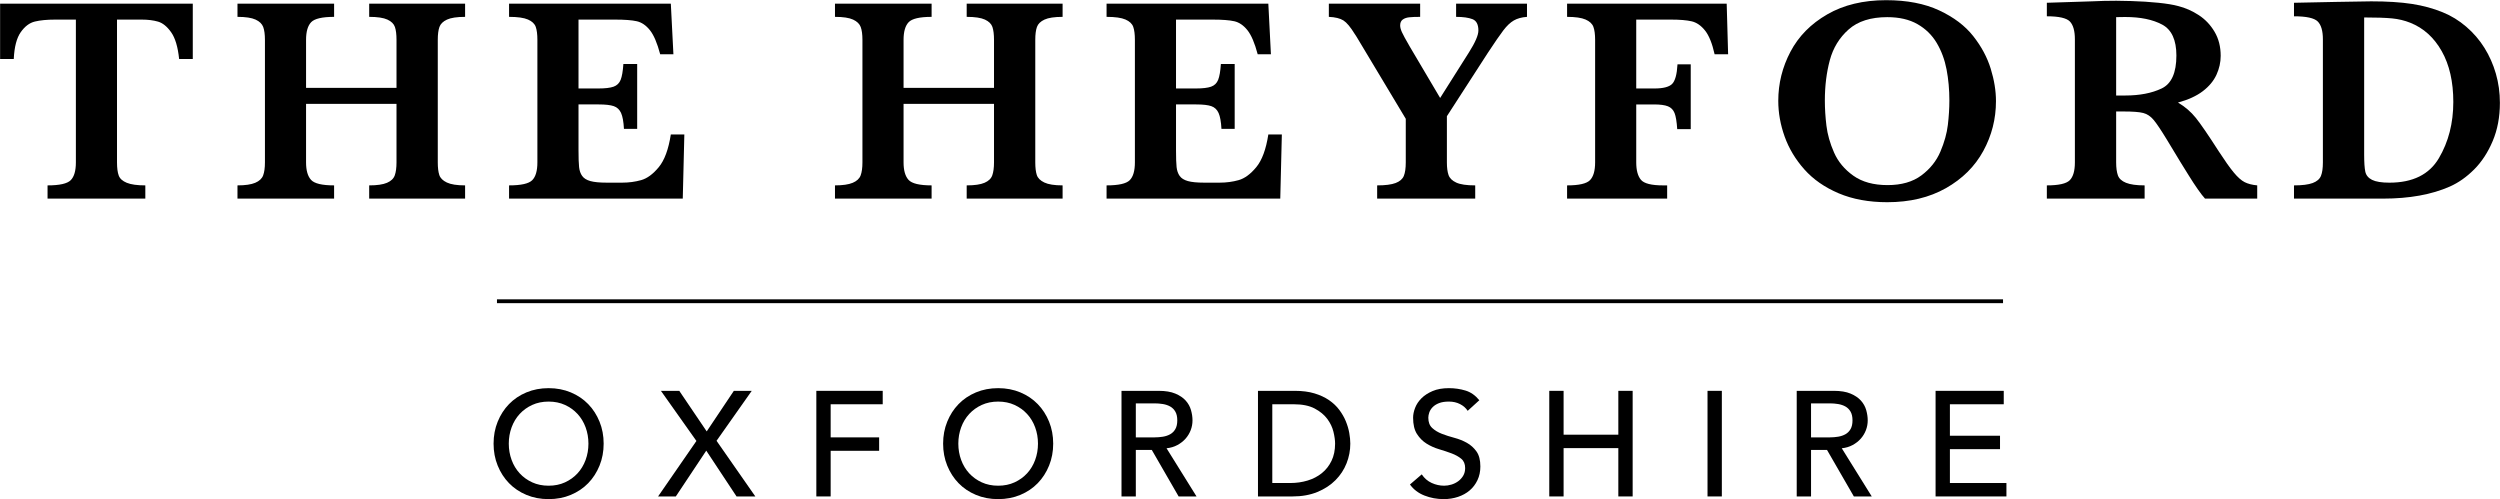
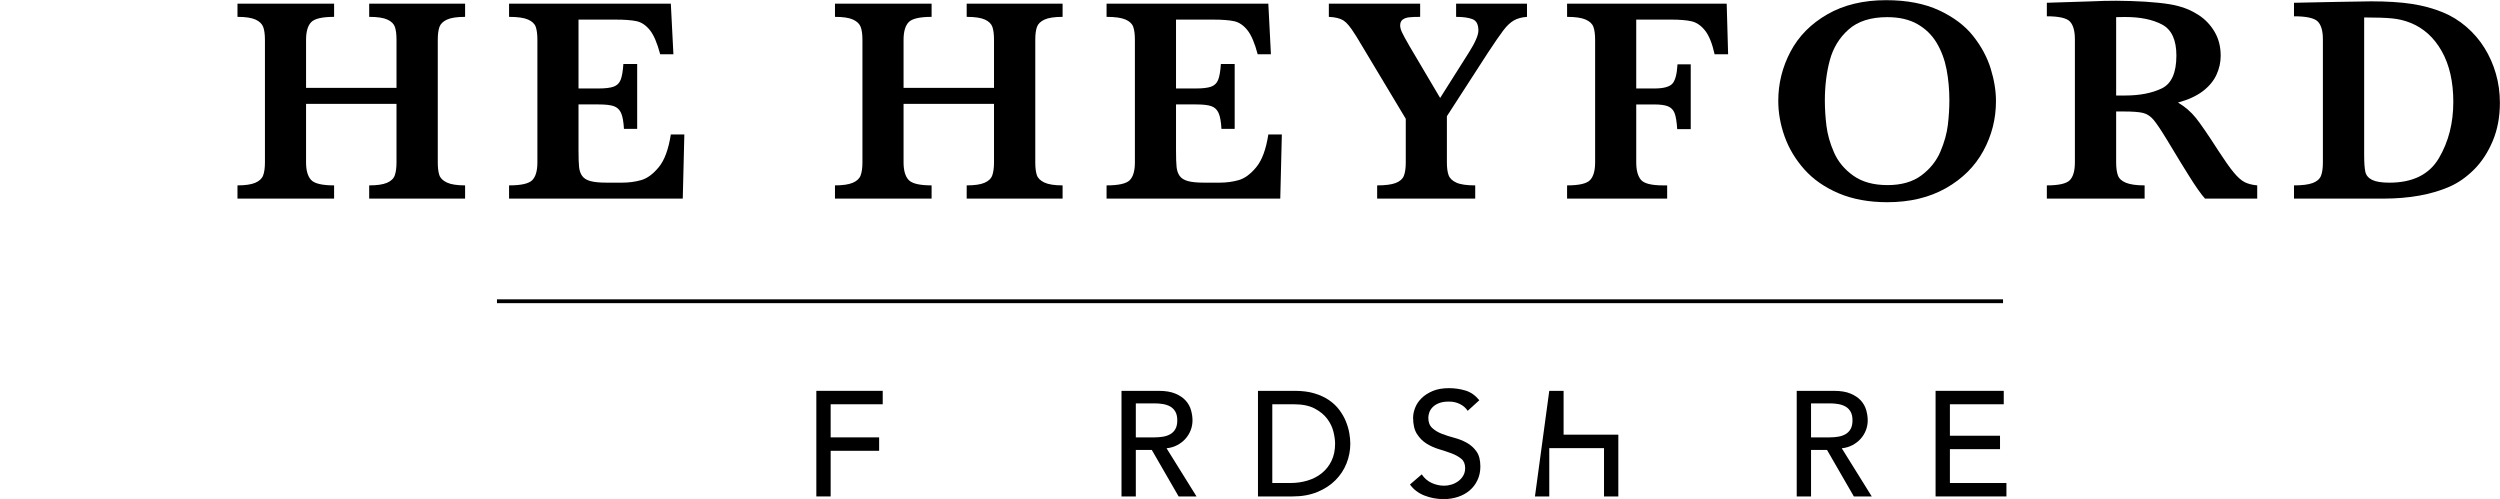
<svg xmlns="http://www.w3.org/2000/svg" viewBox="0 0 4356 870">
  <style>		.the-heyford-oxfordhsire-logo-1 {fill: #000;}		.the-heyford-oxfordhsire-logo-2 {fill: none;stroke: #000;stroke-miterlimit:10;stroke-width:6.665;}	</style>
-   <path class="the-heyford-oxfordhsire-logo-1" d="m335.901 102.79h-23.798c-2.176-21.046-6.808-36.574-13.906-46.598-7.105-10.024-14.744-16.201-22.925-18.543-8.186-2.337-17.627-3.502-28.311-3.502h-43.09v248.782c0 9.857.999 17.503 3.002 22.925 2.003 5.428 6.676 9.649 14.03 12.651 7.349 3.008 18.121 4.512 32.319 4.512v23.05h-170.365v-23.05c20.879 0 34.321-3.008 40.338-9.019 6.01-6.016 9.018-16.367 9.018-31.069v-248.782h-36.081c-14.197 0-25.968 1.124-35.32 3.377-9.358 2.253-17.586 8.436-24.679 18.543-7.104 10.107-11.153 25.677-12.151 46.723h-23.805v-96.454h335.724z" />
  <path class="the-heyford-oxfordhsire-logo-1" d="m810.377 346.066h-167.113v-23.05c13.692 0 24.054-1.504 31.069-4.512 7.016-3.002 11.523-7.348 13.532-13.026 1.997-5.678 3.002-13.192 3.002-22.55v-101.966h-157.589v101.966c0 14.031 2.92 24.221 8.77 30.564 5.844 6.35 19.203 9.524 40.088 9.524v23.05h-168.362v-23.05c13.526 0 23.835-1.504 30.939-4.512 7.093-3.002 11.688-7.3 13.781-12.901 2.087-5.594 3.127-13.157 3.127-22.675v-213.456c0-9.524-.998-16.997-3.002-22.425-2.004-5.427-6.433-9.732-13.282-12.901-6.848-3.174-17.371-4.762-31.563-4.762v-23.049h168.362v23.049c-20.713 0-34.036 3.092-39.964 9.269-5.927 6.183-8.894 16.456-8.894 30.819v83.679h157.589v-83.679c0-9.524-.915-16.997-2.752-22.425-1.843-5.427-6.183-9.732-13.032-12.901-6.849-3.174-17.455-4.762-31.819-4.762v-23.049h167.113v23.049c-14.203 0-24.72 1.588-31.569 4.762-6.848 3.169-11.236 7.474-13.15 12.901-1.927 5.428-2.884 12.901-2.884 22.425v213.456c0 9.191.874 16.498 2.634 21.926 1.748 5.428 6.136 9.81 13.151 13.15 7.015 3.342 17.615 5.012 31.818 5.012v23.05z" />
  <path class="the-heyford-oxfordhsire-logo-1" d="m1192.399 234.324-2.753 111.74h-302.657v-23.05c20.88 0 34.328-3.002 40.338-9.019 6.017-6.01 9.019-16.367 9.019-31.063v-213.462c0-9.684-.957-17.247-2.877-22.674-1.92-5.428-6.433-9.685-13.531-12.777-7.099-3.091-18.086-4.637-32.949-4.637v-23.049h281.861l4.507 88.19h-23.05c-5.178-19.541-11.147-33.53-17.913-41.967-6.759-8.43-14.363-13.608-22.799-15.534-8.437-1.915-21.088-2.878-37.954-2.878h-63.638v120.01h34.572c11.86 0 20.713-1.041 26.563-3.134 5.844-2.087 9.934-6.052 12.276-11.902 2.337-5.844 3.918-15.029 4.757-27.556h24.054v112.988h-23.05c-.672-12.52-2.342-21.747-5.012-27.681-2.675-5.927-6.89-9.899-12.651-11.901-5.767-2.004-14.577-3.009-26.432-3.009h-35.077v79.927c0 13.365.333 23.133.999 29.31.666 6.183 2.461 11.319 5.392 15.41 2.92 4.096 7.681 7.056 14.275 8.893 6.599 1.838 15.992 2.759 28.192 2.759h27.306c11.522 0 22.509-1.462 32.942-4.388 10.44-2.919 20.672-10.433 30.695-22.549 10.024-12.105 17.039-31.105 21.046-56.997h23.549z" />
  <path class="the-heyford-oxfordhsire-logo-1" d="m1851.471 346.066h-167.113v-23.05c13.692 0 24.054-1.504 31.069-4.512 7.016-3.002 11.522-7.348 13.532-13.026 1.997-5.678 3.002-13.192 3.002-22.55v-101.966h-157.589v101.966c0 14.031 2.919 24.221 8.769 30.564 5.844 6.35 19.203 9.524 40.089 9.524v23.05h-168.362v-23.05c13.525 0 23.834-1.504 30.939-4.512 7.092-3.002 11.688-7.3 13.781-12.901 2.087-5.594 3.127-13.157 3.127-22.675v-213.456c0-9.524-.999-16.997-3.002-22.425-2.004-5.427-6.433-9.732-13.282-12.901-6.849-3.174-17.372-4.762-31.563-4.762v-23.049h168.362v23.049c-20.714 0-34.036 3.092-39.964 9.269-5.927 6.183-8.894 16.456-8.894 30.819v83.679h157.589v-83.679c0-9.524-.916-16.997-2.753-22.425-1.843-5.427-6.183-9.732-13.031-12.901-6.849-3.174-17.455-4.762-31.819-4.762v-23.049h167.113v23.049c-14.203 0-24.72 1.588-31.569 4.762-6.849 3.169-11.236 7.474-13.151 12.901-1.926 5.428-2.883 12.901-2.883 22.425v213.456c0 9.191.874 16.498 2.634 21.926 1.747 5.428 6.135 9.81 13.15 13.15 7.016 3.342 17.616 5.012 31.819 5.012z" />
  <path class="the-heyford-oxfordhsire-logo-1" d="m2233.492 234.324-2.752 111.74h-302.658v-23.05c20.88 0 34.328-3.002 40.338-9.019 6.017-6.01 9.019-16.367 9.019-31.063v-213.462c0-9.684-.957-17.247-2.877-22.674-1.921-5.428-6.433-9.685-13.531-12.777-7.099-3.091-18.086-4.637-32.949-4.637v-23.049h281.861l4.507 88.19h-23.05c-5.178-19.541-11.147-33.53-17.913-41.967-6.759-8.43-14.363-13.608-22.799-15.534-8.437-1.915-21.088-2.878-37.954-2.878h-63.637v120.01h34.571c11.86 0 20.713-1.041 26.563-3.134 5.844-2.087 9.934-6.052 12.277-11.902 2.336-5.844 3.918-15.029 4.755-27.556h24.055v112.988h-23.05c-.672-12.52-2.342-21.747-5.011-27.681-2.676-5.927-6.891-9.899-12.652-11.901-5.766-2.004-14.577-3.009-26.432-3.009h-35.076v79.927c0 13.365.333 23.133.998 29.31.666 6.183 2.461 11.319 5.393 15.41 2.919 4.096 7.681 7.056 14.274 8.893 6.599 1.838 15.992 2.759 28.192 2.759h27.306c11.522 0 22.508-1.462 32.942-4.388 10.44-2.919 20.672-10.433 30.695-22.549 10.024-12.105 17.039-31.105 21.046-56.997h23.549z" />
  <path class="the-heyford-oxfordhsire-logo-1" d="m2660.613 29.383c-9.186.666-16.825 2.753-22.919 6.261-6.105 3.514-12.199 9.274-18.293 17.289-6.1 8.02-15.077 21.046-26.932 39.084l-71.407 110.491v80.42c0 9.191.957 16.539 2.884 22.051 1.92 5.511 6.391 9.899 13.406 13.151 7.009 3.257 18.037 4.886 33.067 4.886v23.05h-170.865v-23.05c14.198 0 24.923-1.379 32.194-4.132 7.265-2.758 12.021-6.89 14.28-12.401 2.254-5.511 3.383-13.365 3.383-23.555v-75.914l-85.189-142.054c-.665-1.005-1.373-2.128-2.128-3.383-.749-1.248-1.296-2.045-1.623-2.378-7.36-12.027-13.906-19.875-19.673-23.555-5.76-3.668-14.238-5.761-25.427-6.261v-23.049h159.087v23.049c-8.008 0-14.364.25-19.036.749-4.68.5-8.478 1.844-11.403 4.013-2.92 2.17-4.382 5.594-4.382 10.268 0 3.18 1.005 7.015 3.008 11.528 2.004 4.512 6.594 12.948 13.775 25.302l52.871 89.445 50.361-79.671c10.85-17.199 16.284-29.815 16.284-37.835 0-10.523-3.425-17.117-10.279-19.792-6.849-2.669-16.373-4.007-28.555-4.007v-23.049h123.511v23.049z" />
  <path class="the-heyford-oxfordhsire-logo-1" d="m3011.071 94.523h-23.549c-4.18-18.87-9.738-32.651-16.664-41.337-6.933-8.686-14.697-14.031-23.299-16.034-8.603-2.004-20.589-3.008-35.951-3.008h-60.635v120.009h31.825c15.029 0 25.213-2.586 30.558-7.764 5.351-5.178 8.526-16.623 9.524-34.327h23.05v112.993h-23.549c-.838-13.026-2.378-22.383-4.632-28.061-2.259-5.677-6.105-9.601-11.533-11.777-5.428-2.164-13.567-3.252-24.423-3.252h-30.82v100.967c0 13.697 2.711 23.798 8.145 30.314 5.428 6.516 18.329 9.774 38.709 9.774h7.015v23.049h-174.372v-23.049c20.702 0 34.025-3.05 39.952-9.144 5.933-6.1 8.9-16.414 8.9-30.944v-213.462c0-9.685-.999-17.247-3.002-22.675-2.01-5.422-6.564-9.685-13.656-12.776-7.105-3.092-17.836-4.637-32.194-4.637v-23.044h278.098z" />
  <path class="the-heyford-oxfordhsire-logo-1" d="m3477.776 176.196c0 30.91-7.354 59.844-22.05 86.818-14.697 26.974-36.456 48.602-65.261 64.892-28.816 16.284-62.853 24.423-102.097 24.423-32.074 0-60.302-5.179-84.683-15.529-24.393-10.357-44.303-24.221-59.755-41.593-15.452-17.372-26.89-36.408-34.321-57.121-7.432-20.713-11.148-41.503-11.148-62.389 0-30.225 7.093-58.791 21.296-85.681 14.191-26.891 35.57-48.567 64.137-65.017 28.554-16.45 62.715-24.678 102.471-24.678 36.241 0 67.055 5.933 92.447 17.788 25.386 11.86 45.178 26.806 59.374 44.85 14.198 18.038 24.346 36.949 30.446 56.747 6.094 19.791 9.143 38.625 9.143 56.49m-81.175-.999c0-19.042-1.623-37.08-4.881-54.119-3.258-17.033-8.983-32.443-17.163-46.224-8.187-13.78-19.382-24.714-33.573-32.817-14.203-8.103-31.736-12.152-52.615-12.152-28.733 0-51.158 7.14-67.275 21.42-16.112 14.281-27.051 32.152-32.818 53.614-5.76 21.468-8.644 44.892-8.644 70.278 0 14.031.915 28.65 2.759 43.846 1.831 15.201 6.26 30.778 13.275 46.723 7.016 15.951 18.204 29.399 33.579 40.338 15.362 10.939 35.23 16.408 59.624 16.408 24.214 0 43.887-5.636 59.005-16.907 15.113-11.273 26.136-25.054 33.067-41.344 6.926-16.283 11.279-31.854 13.033-46.723 1.753-14.862 2.627-28.976 2.627-42.341" />
  <path class="the-heyford-oxfordhsire-logo-1" d="m3932.959 346.065h-90.943c-3.347-3.674-7.479-9.018-12.402-16.034-4.928-7.015-10.32-15.237-16.165-24.678-5.844-9.435-10.689-17.241-14.53-23.424l-23.049-38.085c-10.357-17.033-18.163-28.685-23.43-34.952-5.256-6.26-11.272-10.267-18.038-12.021-6.765-1.754-18.246-2.633-34.446-2.633h-12.776v88.696c0 9.351 1.004 16.866 3.008 22.544 2.004 5.683 6.718 10.023 14.15 13.026 7.431 3.008 18.251 4.512 32.448 4.512v23.049h-170.37v-23.049c20.713 0 34.036-3.008 39.963-9.019 5.927-6.016 8.894-16.367 8.894-31.063v-214.466c0-14.531-2.878-24.839-8.644-30.94-5.761-6.099-19.167-9.143-40.213-9.143v-23.555l78.672-2.503c6.01-.333 12.907-.582 20.666-.755 7.77-.166 14.993-.25 21.675-.25 5.173 0 13.782.167 25.809.5 16.86.505 32.65 1.504 47.347 3.008 14.696 1.505 26.308 3.425 34.827 5.761 12.526 3.175 24.429 8.436 35.7 15.785 11.272 7.354 20.458 17.038 27.556 29.066 7.105 12.021 10.648 25.974 10.648 41.836 0 11.361-2.461 22.389-7.39 33.073-4.928 10.689-12.859 20.213-23.798 28.56-10.939 8.353-25.345 14.952-43.216 19.792 12.188 7.187 22.551 16.081 31.064 26.688 8.519 10.606 21.878 30.106 40.088 58.5 10.523 16.201 19.203 28.436 26.052 36.7 6.855 8.27 13.157 13.87 18.917 16.789 5.767 2.925 13.068 4.804 21.926 5.636v23.049zm-140.805-249.287c0-27.056-8.229-45.011-24.673-53.869-16.456-8.846-37.96-13.276-64.517-13.276-3.68 0-6.557.042-8.644.125-2.093.089-4.471.125-7.14.125v136.543h15.784c25.213 0 46.39-4.09 63.512-12.277 17.122-8.181 25.678-27.306 25.678-57.371" />
  <path class="the-heyford-oxfordhsire-logo-1" d="m4355.823 179.207c0 24.554-4.175 46.723-12.521 66.515-8.353 19.797-19.131 36.289-32.324 49.487-13.191 13.193-27.306 23.133-42.341 29.809-31.736 14.031-70.57 21.046-116.496 21.046h-155.086v-23.049c14.364 0 25.213-1.379 32.568-4.132 7.348-2.759 12.152-6.89 14.405-12.402 2.253-5.511 3.383-13.359 3.383-23.549v-214.466c0-14.696-3.009-25.053-9.019-31.063-6.017-6.016-19.792-9.019-41.337-9.019v-23.555l72.9-1.504c2.509 0 12.693-.161 30.57-.499 17.871-.333 28.229-.5 31.069-.5 27.889 0 51.563 1.499 71.028 4.507 19.452 3.008 37.281 7.853 53.487 14.535 14.863 6.011 28.566 14.406 41.088 25.179 12.526 10.772 23.091 23.049 31.693 36.83 8.604 13.781 15.243 28.774 19.922 44.969 4.673 16.201 7.011 33.156 7.011 50.861m-81.17-1.504c0-35.237-6.73-64.767-20.173-88.565-13.441-23.799-31.693-40.296-54.742-49.482-10.019-4.013-20.666-6.552-31.943-7.639-11.272-1.088-27.438-1.629-48.478-1.629v238.764c0 13.697.659 23.674 2.004 29.94 1.338 6.26 5.262 11.022 11.771 14.28 6.517 3.258 16.617 4.887 30.321 4.887 40.582 0 69.267-14.197 86.062-42.591 16.784-28.395 25.179-61.051 25.179-97.965" />
-   <path class="the-heyford-oxfordhsire-logo-1" d="m955.901 869.68c-14.037 0-26.944-2.473-38.727-7.413-11.783-4.941-21.872-11.73-30.273-20.398-8.406-8.663-14.988-18.882-19.75-30.666-4.768-11.783-7.146-24.512-7.146-38.203 0-13.686 2.378-26.42 7.146-38.204 4.762-11.777 11.344-22.003 19.75-30.665 8.401-8.662 18.49-15.469 30.273-20.404 11.783-4.94 24.69-7.408 38.727-7.408 14.031 0 26.938 2.468 38.721 7.408 11.783 4.935 21.872 11.742 30.279 20.404 8.4 8.662 14.982 18.888 19.75 30.665 4.762 11.784 7.146 24.518 7.146 38.204 0 13.691-2.384 26.42-7.146 38.203-4.768 11.784-11.35 22.003-19.75 30.666-8.407 8.668-18.496 15.457-30.279 20.398-11.783 4.94-24.69 7.413-38.721 7.413m0-23.394c10.565 0 20.095-1.95 28.584-5.844 8.49-3.906 15.767-9.144 21.831-15.725s10.743-14.334 14.037-23.258c3.288-8.923 4.934-18.412 4.934-28.459 0-10.048-1.646-19.53-4.934-28.46-3.294-8.918-7.973-16.67-14.037-23.257-6.064-6.588-13.341-11.825-21.831-15.725-8.489-3.894-18.019-5.844-28.584-5.844-10.571 0-20.101 1.95-28.59 5.844-8.49 3.9-15.767 9.137-21.825 15.725-6.07 6.587-10.749 14.339-14.036 23.257-3.294 8.93-4.941 18.412-4.941 28.46 0 10.047 1.647 19.536 4.941 28.459 3.287 8.924 7.966 16.677 14.036 23.258 6.058 6.581 13.335 11.819 21.825 15.725 8.489 3.894 18.019 5.844 28.59 5.844" />
-   <path class="the-heyford-oxfordhsire-logo-1" d="m1213.442 768.318-61.854-87.323h31.968l47.817 70.688 47.299-70.688h31.189l-61.336 87.062 67.573 96.942h-32.747l-52.757-79.784-53.019 79.784h-30.921z" />
  <path class="the-heyford-oxfordhsire-logo-1" d="m1422.388 681h115.651v23.395h-90.705v57.691h84.463v23.389h-84.463v79.522h-24.946z" />
-   <path class="the-heyford-oxfordhsire-logo-1" d="m1739.186 869.68c-14.037 0-26.944-2.473-38.727-7.413-11.783-4.941-21.872-11.73-30.273-20.398-8.406-8.663-14.988-18.882-19.749-30.666-4.769-11.783-7.147-24.512-7.147-38.203 0-13.686 2.378-26.42 7.147-38.204 4.761-11.777 11.343-22.003 19.749-30.665 8.401-8.662 18.49-15.469 30.273-20.404 11.783-4.94 24.69-7.408 38.727-7.408 14.031 0 26.937 2.468 38.721 7.408 11.783 4.935 21.872 11.742 30.278 20.404 8.401 8.662 14.982 18.888 19.75 30.665 4.763 11.784 7.147 24.518 7.147 38.204 0 13.691-2.384 26.42-7.147 38.203-4.768 11.784-11.349 22.003-19.75 30.666-8.406 8.668-18.495 15.457-30.278 20.398-11.784 4.94-24.69 7.413-38.721 7.413m0-23.394c10.564 0 20.095-1.95 28.584-5.844 8.49-3.906 15.767-9.144 21.831-15.725s10.743-14.334 14.037-23.258c3.287-8.923 4.934-18.412 4.934-28.459 0-10.048-1.647-19.53-4.934-28.46-3.294-8.918-7.973-16.67-14.037-23.257-6.064-6.588-13.341-11.825-21.831-15.725-8.489-3.894-18.02-5.844-28.584-5.844-10.571 0-20.101 1.95-28.59 5.844-8.49 3.9-15.767 9.137-21.825 15.725-6.07 6.587-10.749 14.339-14.037 23.257-3.294 8.93-4.94 18.412-4.94 28.46 0 10.047 1.646 19.536 4.94 28.459 3.288 8.924 7.967 16.677 14.037 23.258 6.058 6.581 13.335 11.819 21.825 15.725 8.489 3.894 18.019 5.844 28.59 5.844" />
  <path class="the-heyford-oxfordhsire-logo-1" d="m1954.108 680.998h64.707c11.783 0 21.48 1.605 29.108 4.809 7.621 3.211 13.644 7.277 18.067 12.218 4.411 4.934 7.485 10.481 9.221 16.628 1.73 6.154 2.598 12.087 2.598 17.806 0 5.892-1.034 11.563-3.115 17.021-2.081 5.458-5.071 10.392-8.966 14.81-3.9 4.417-8.668 8.145-14.297 11.177-5.631 3.037-11.915 4.898-18.841 5.588l52.24 83.946h-31.188l-46.783-81.086h-27.805v81.086h-24.946v-184.003zm24.946 81.086h32.746c4.851 0 9.655-.386 14.423-1.165 4.762-.785 9.007-2.212 12.734-4.292 3.728-2.081 6.713-5.071 8.966-8.965 2.247-3.9 3.377-8.971 3.377-15.202 0-6.236-1.13-11.308-3.377-15.208-2.253-3.894-5.238-6.884-8.966-8.965-3.727-2.075-7.972-3.508-12.734-4.292-4.768-.773-9.572-1.166-14.423-1.166h-32.746z" />
  <path class="the-heyford-oxfordhsire-logo-1" d="m2191.898 680.997h64.196c12.996 0 24.387 1.474 34.173 4.423 9.786 2.949 18.275 6.885 25.469 11.825 7.188 4.935 13.163 10.612 17.931 17.021s8.531 12.997 11.302 19.75c2.77 6.754 4.768 13.514 5.981 20.267 1.206 6.76 1.819 12.997 1.819 18.716 0 11.783-2.164 23.174-6.499 34.172-4.327 11.011-10.742 20.791-19.226 29.364-8.496 8.585-19.025 15.469-31.581 20.666-12.562 5.196-27.074 7.8-43.53 7.8h-60.035v-184.003zm24.952 160.609h31.444c10.565 0 20.577-1.427 30.017-4.286 9.441-2.86 17.717-7.146 24.821-12.865 7.105-5.719 12.735-12.865 16.891-21.438 4.155-8.579 6.242-18.579 6.242-30.017 0-5.886-.957-12.771-2.866-20.666-1.908-7.877-5.499-15.374-10.784-22.479-5.286-7.098-12.598-13.12-21.955-18.061-9.358-4.934-21.492-7.402-36.385-7.402h-37.425z" />
  <path class="the-heyford-oxfordhsire-logo-1" d="m2477.25 826.534c4.506 6.76 10.273 11.742 17.283 14.946 7.021 3.21 14.25 4.804 21.706 4.804 4.156 0 8.4-.648 12.728-1.95 4.334-1.296 8.276-3.246 11.825-5.844 3.549-2.598 6.451-5.803 8.704-9.614s3.383-8.228 3.383-13.257c0-7.099-2.253-12.515-6.754-16.242-4.512-3.722-10.095-6.843-16.765-9.358-6.671-2.503-13.948-4.941-21.831-7.271-7.883-2.343-15.16-5.595-21.831-9.75-6.67-4.156-12.258-9.75-16.759-16.76-4.506-7.021-6.76-16.509-6.76-28.459 0-5.369 1.172-11.088 3.508-17.152 2.336-6.064 6.016-11.605 11.046-16.635 5.024-5.024 11.474-9.227 19.363-12.604 7.878-3.377 17.366-5.071 28.454-5.071 10.047 0 19.667 1.392 28.852 4.162 9.179 2.77 17.235 8.406 24.167 16.89l-20.273 18.454c-3.121-4.845-7.539-8.745-13.258-11.694-5.713-2.943-12.205-4.418-19.488-4.418-6.932 0-12.693.91-17.277 2.73-4.601 1.819-8.281 4.155-11.052 7.02-2.77 2.854-4.72 5.934-5.844 9.222-1.124 3.293-1.688 6.325-1.688 9.096 0 7.794 2.247 13.775 6.759 17.93 4.495 4.156 10.089 7.539 16.76 10.137 6.665 2.598 13.947 4.934 21.831 7.015 7.883 2.081 15.16 4.982 21.83 8.71 6.671 3.727 12.253 8.751 16.759 15.071 4.507 6.325 6.76 15.029 6.76 26.123 0 8.834-1.688 16.807-5.071 23.906-3.377 7.104-7.925 13.079-13.644 17.93-5.719 4.851-12.467 8.579-20.267 11.177-7.794 2.598-16.117 3.9-24.946 3.9-11.79 0-22.966-2.081-33.531-6.242-10.565-4.156-18.972-10.559-25.208-19.227z" />
-   <path class="the-heyford-oxfordhsire-logo-1" d="m2699.451 681h24.952v76.408h95.378v-76.408h24.952v183.997h-24.952v-84.201h-95.378v84.201h-24.952z" />
-   <path class="the-heyford-oxfordhsire-logo-1" d="m2975.185 681.002h24.952v183.997h-24.952z" />
+   <path class="the-heyford-oxfordhsire-logo-1" d="m2699.451 681h24.952v76.408h95.378v-76.408v183.997h-24.952v-84.201h-95.378v84.201h-24.952z" />
  <path class="the-heyford-oxfordhsire-logo-1" d="m3130.6 680.998h64.707c11.784 0 21.486 1.605 29.114 4.809 7.622 3.211 13.644 7.277 18.061 12.218 4.418 4.934 7.491 10.481 9.227 16.628 1.73 6.154 2.592 12.087 2.592 17.806 0 5.892-1.034 11.563-3.115 17.021-2.081 5.458-5.071 10.392-8.965 14.81-3.895 4.417-8.668 8.145-14.292 11.177-5.63 3.037-11.915 4.898-18.841 5.588l52.235 83.946h-31.183l-46.783-81.086h-27.805v81.086h-24.952zm24.952 81.086h32.746c4.845 0 9.655-.386 14.423-1.165 4.756-.785 9.001-2.212 12.728-4.292 3.728-2.081 6.719-5.071 8.972-8.965 2.247-3.9 3.377-8.971 3.377-15.202 0-6.236-1.13-11.308-3.377-15.208-2.253-3.894-5.244-6.884-8.972-8.965-3.727-2.075-7.972-3.508-12.728-4.292-4.768-.773-9.578-1.166-14.423-1.166h-32.746z" />
  <path class="the-heyford-oxfordhsire-logo-1" d="m3372.551 681h118.773v23.395h-93.821v54.832h87.323v23.388h-87.323v58.994h98.5v23.388h-123.452z" />
  <path class="the-heyford-oxfordhsire-logo-2" d="m865.918 524.891h2624.165" />
</svg>